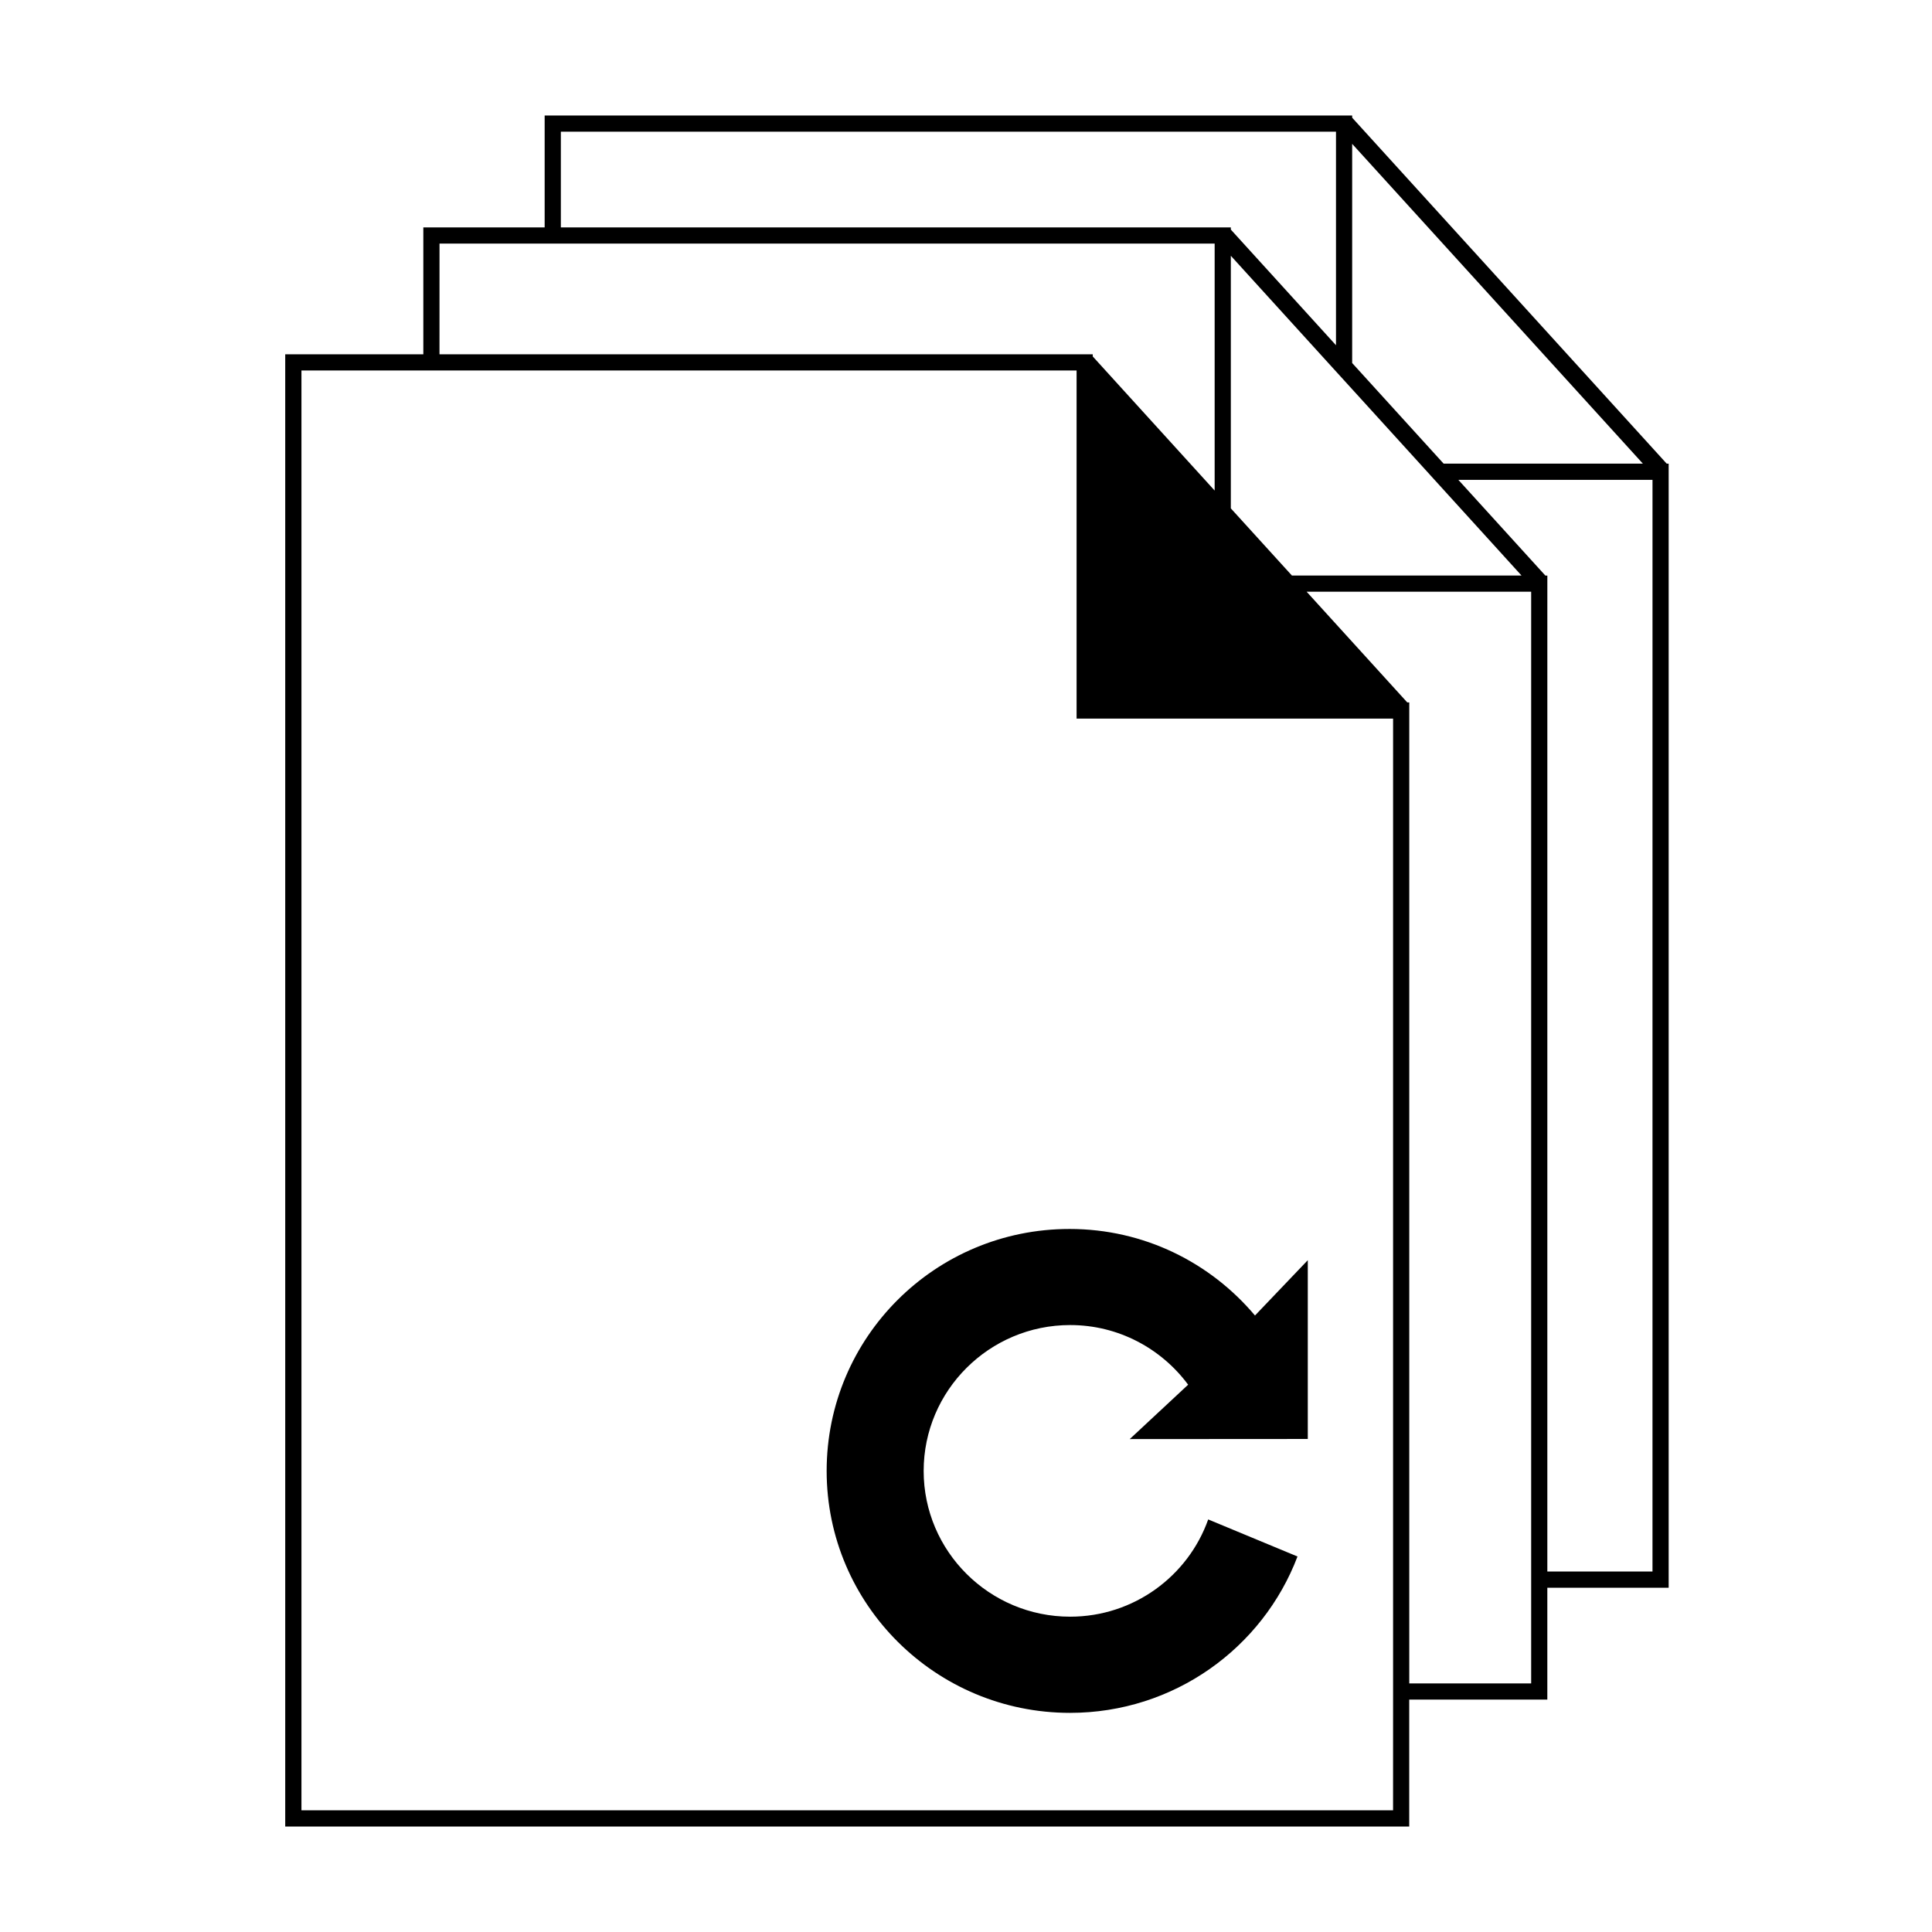
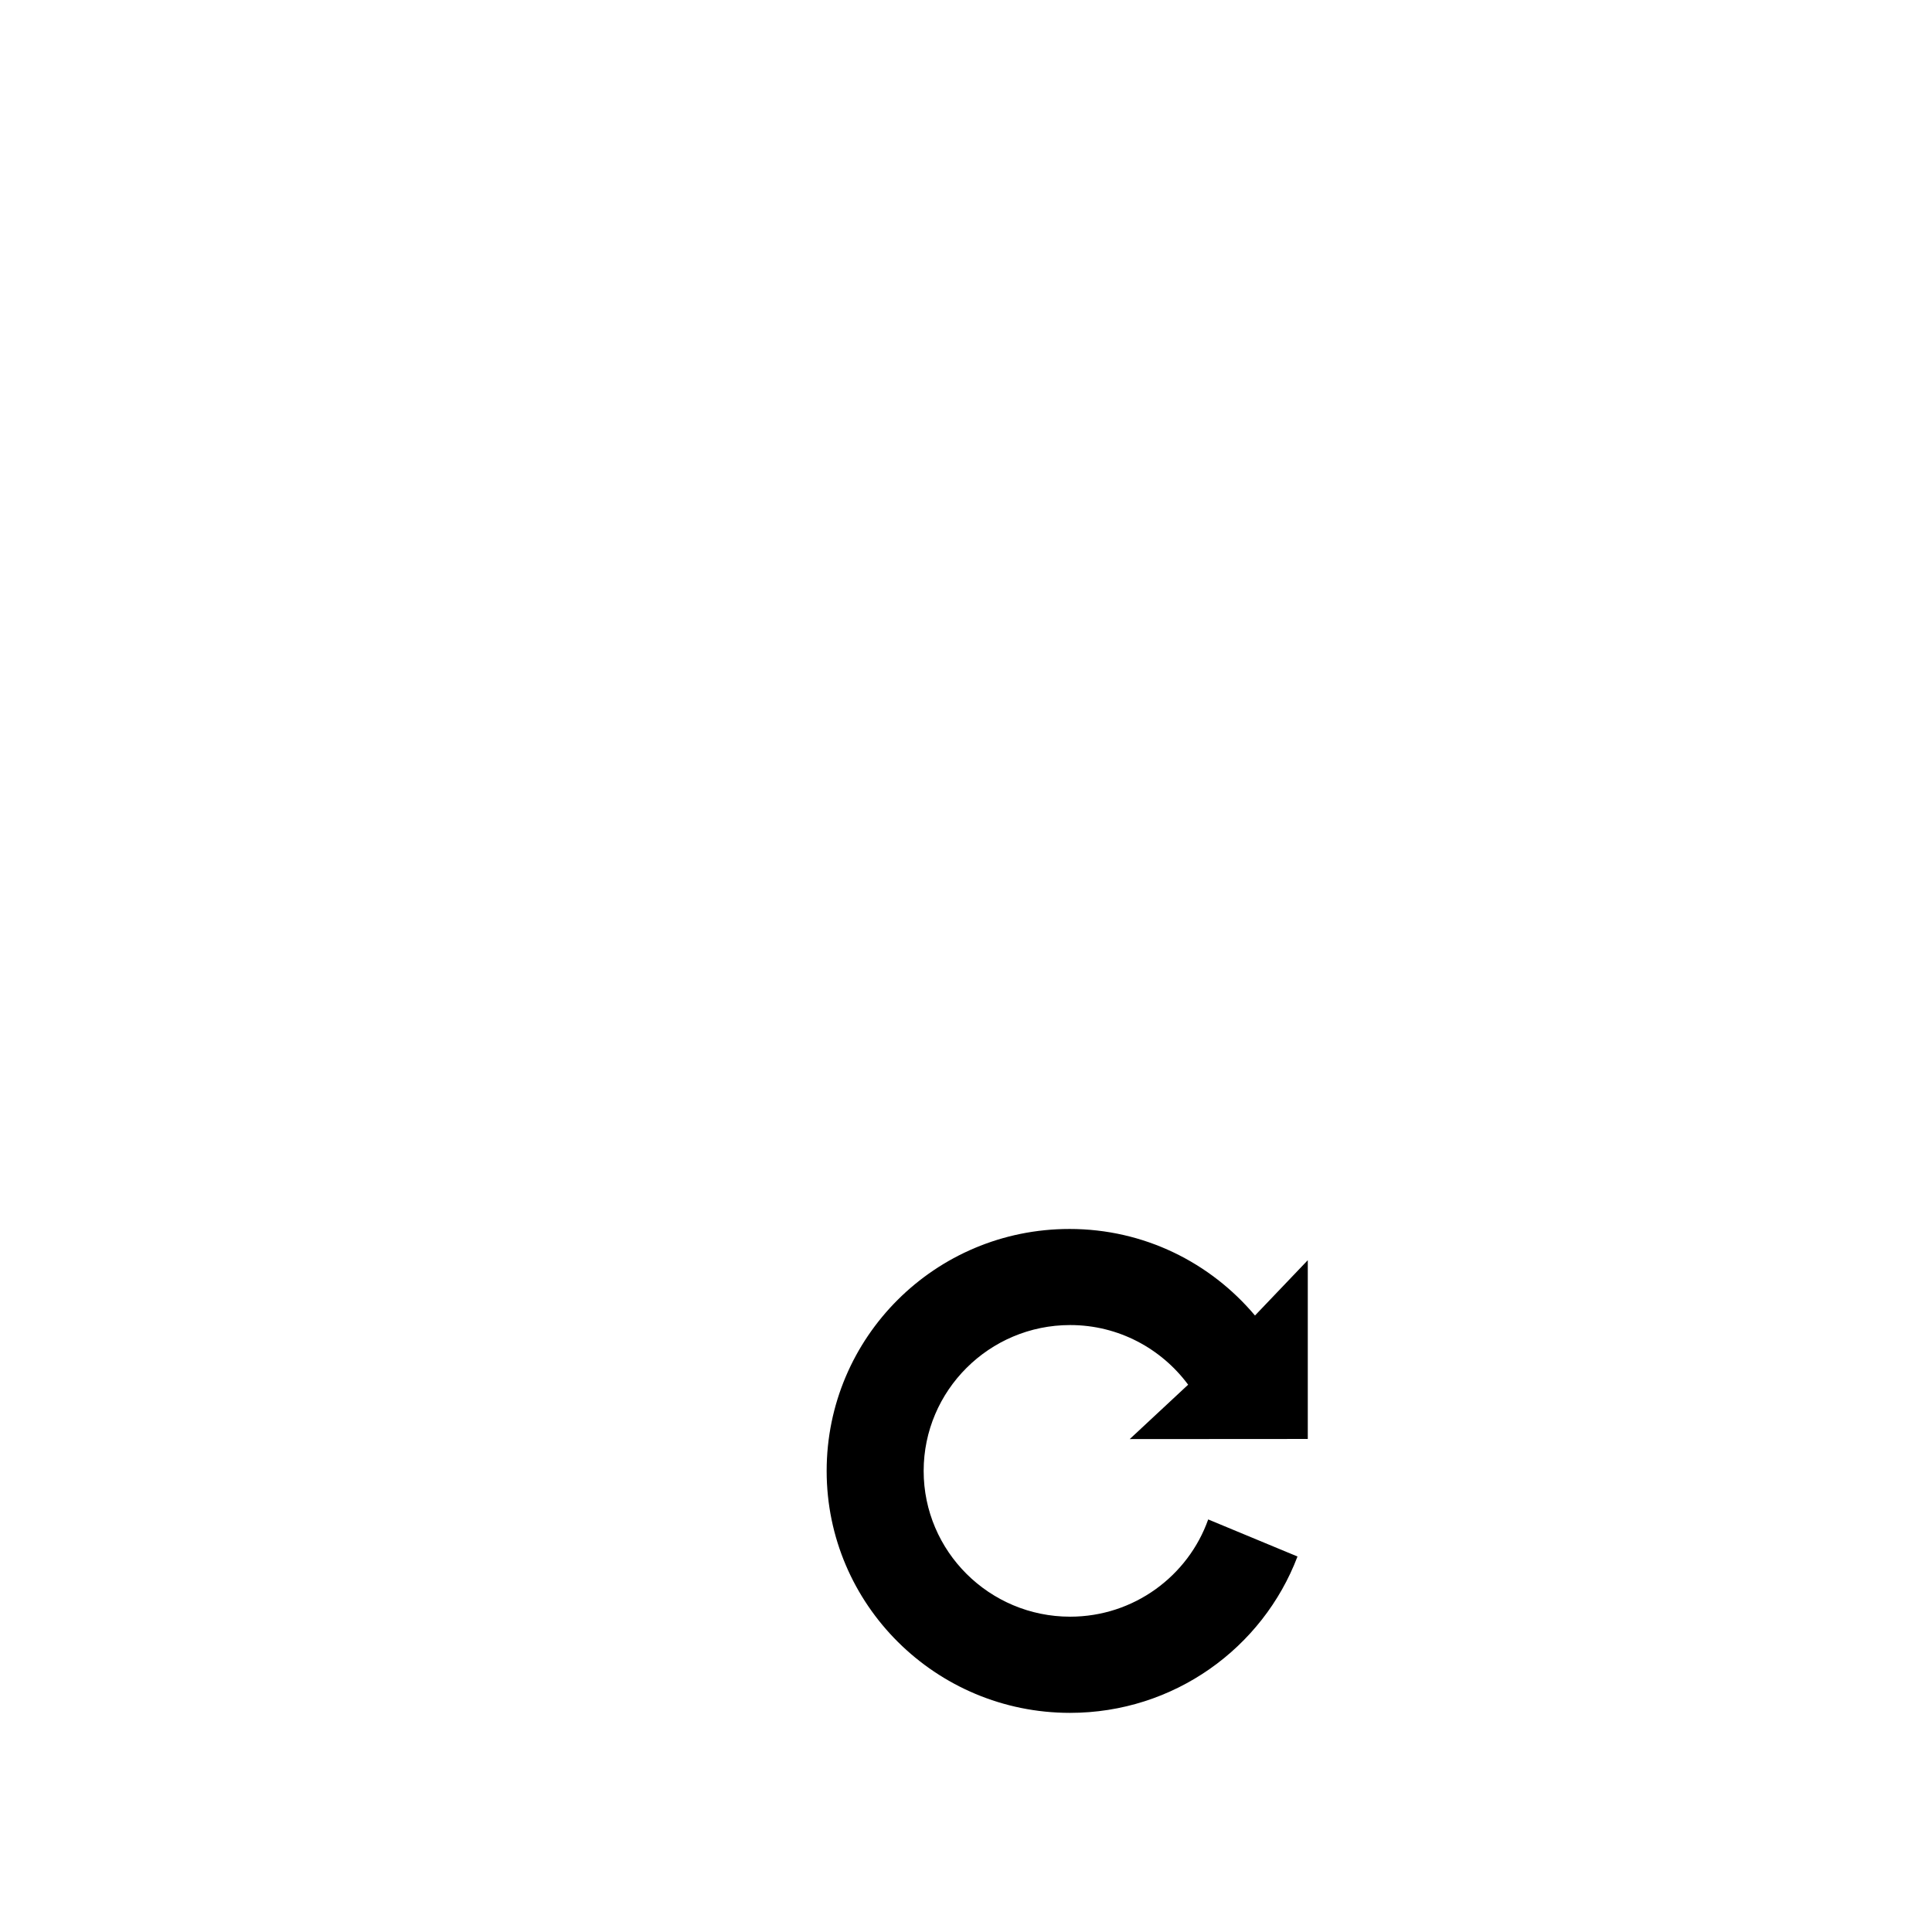
<svg xmlns="http://www.w3.org/2000/svg" fill="#000000" width="800px" height="800px" version="1.1" viewBox="144 144 512 512">
  <g>
-     <path d="m585.69 266.87-83.352-91.684v-0.574h-214v29.652h-32.152v33.629l-36.598 0.004v390.15h297.87v-33.633h36.598v-29.648h32.156v-297.89zm-83.352-84.746 77.039 84.742h-52.801l-24.238-26.66zm-32.156 96.598v-66.941l27.867 30.652 4.293 4.715 17.93 19.719 3.894 4.289 23.055 25.367-60.852-0.004zm-177.55-99.824h205.42v56.594l-27.867-30.652v-0.574h-6.832l-170.72-0.004zm-32.156 29.652h205.42v65.453l-32.305-35.539v-0.574h-6.84l-134.12 0.004h-32.16zm252.7 415.2h-289.29v-381.57h205.42v92.258h83.875v259.97zm36.598-33.625h-32.305v-259.97h-0.523l-26.676-29.344h59.504zm32.152-29.652h-27.867l0.004-256.43v-7.512h-0.523l-23.062-25.367h51.453z" />
    <path d="m427.42 469.69c-35.59 0-64.348 28.703-64.348 64.129 0 35.402 28.914 64.109 64.488 64.109 27.559 0 51.09-17.211 60.289-41.438l-23.664-9.824c-5.316 15.004-19.719 25.773-36.586 25.773-21.422 0-38.82-17.332-38.82-38.621 0-21.316 17.406-38.664 38.82-38.664 12.82 0 24.18 6.238 31.27 15.805l-15.477 14.414 47.184-0.031v-47.375l-13.992 14.66c-11.801-14.008-29.355-22.938-49.164-22.938z" />
  </g>
</svg>